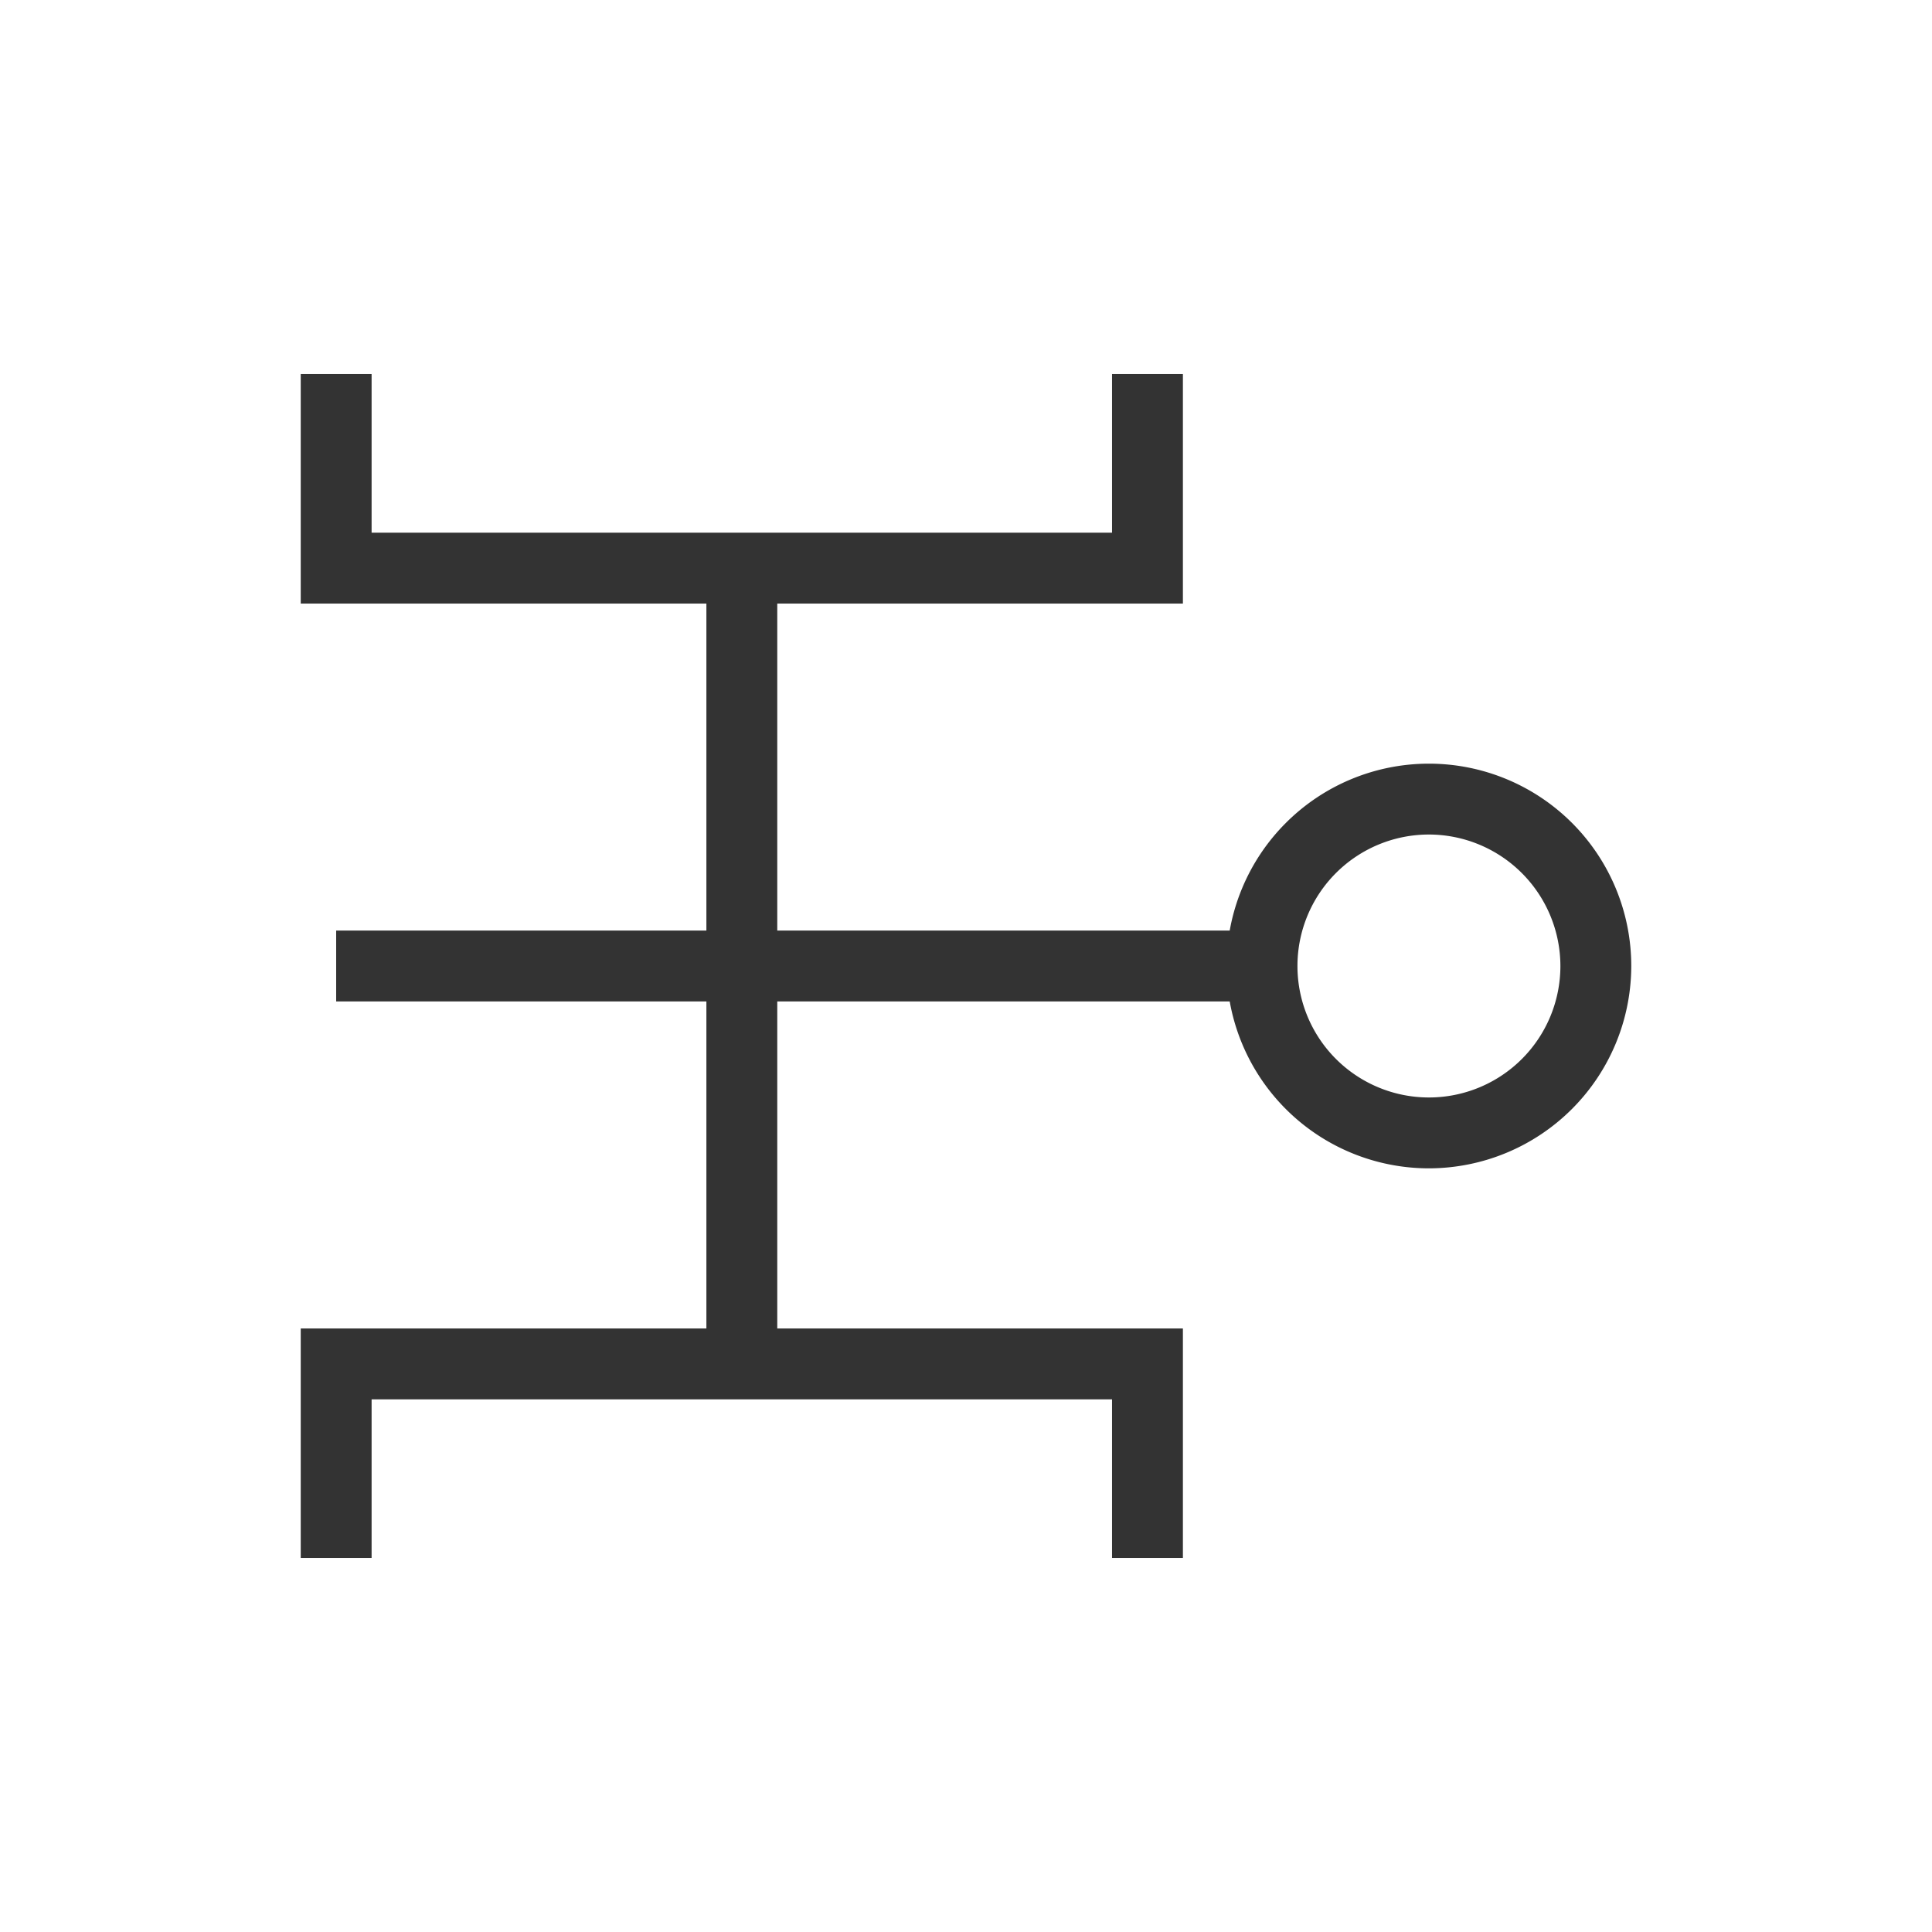
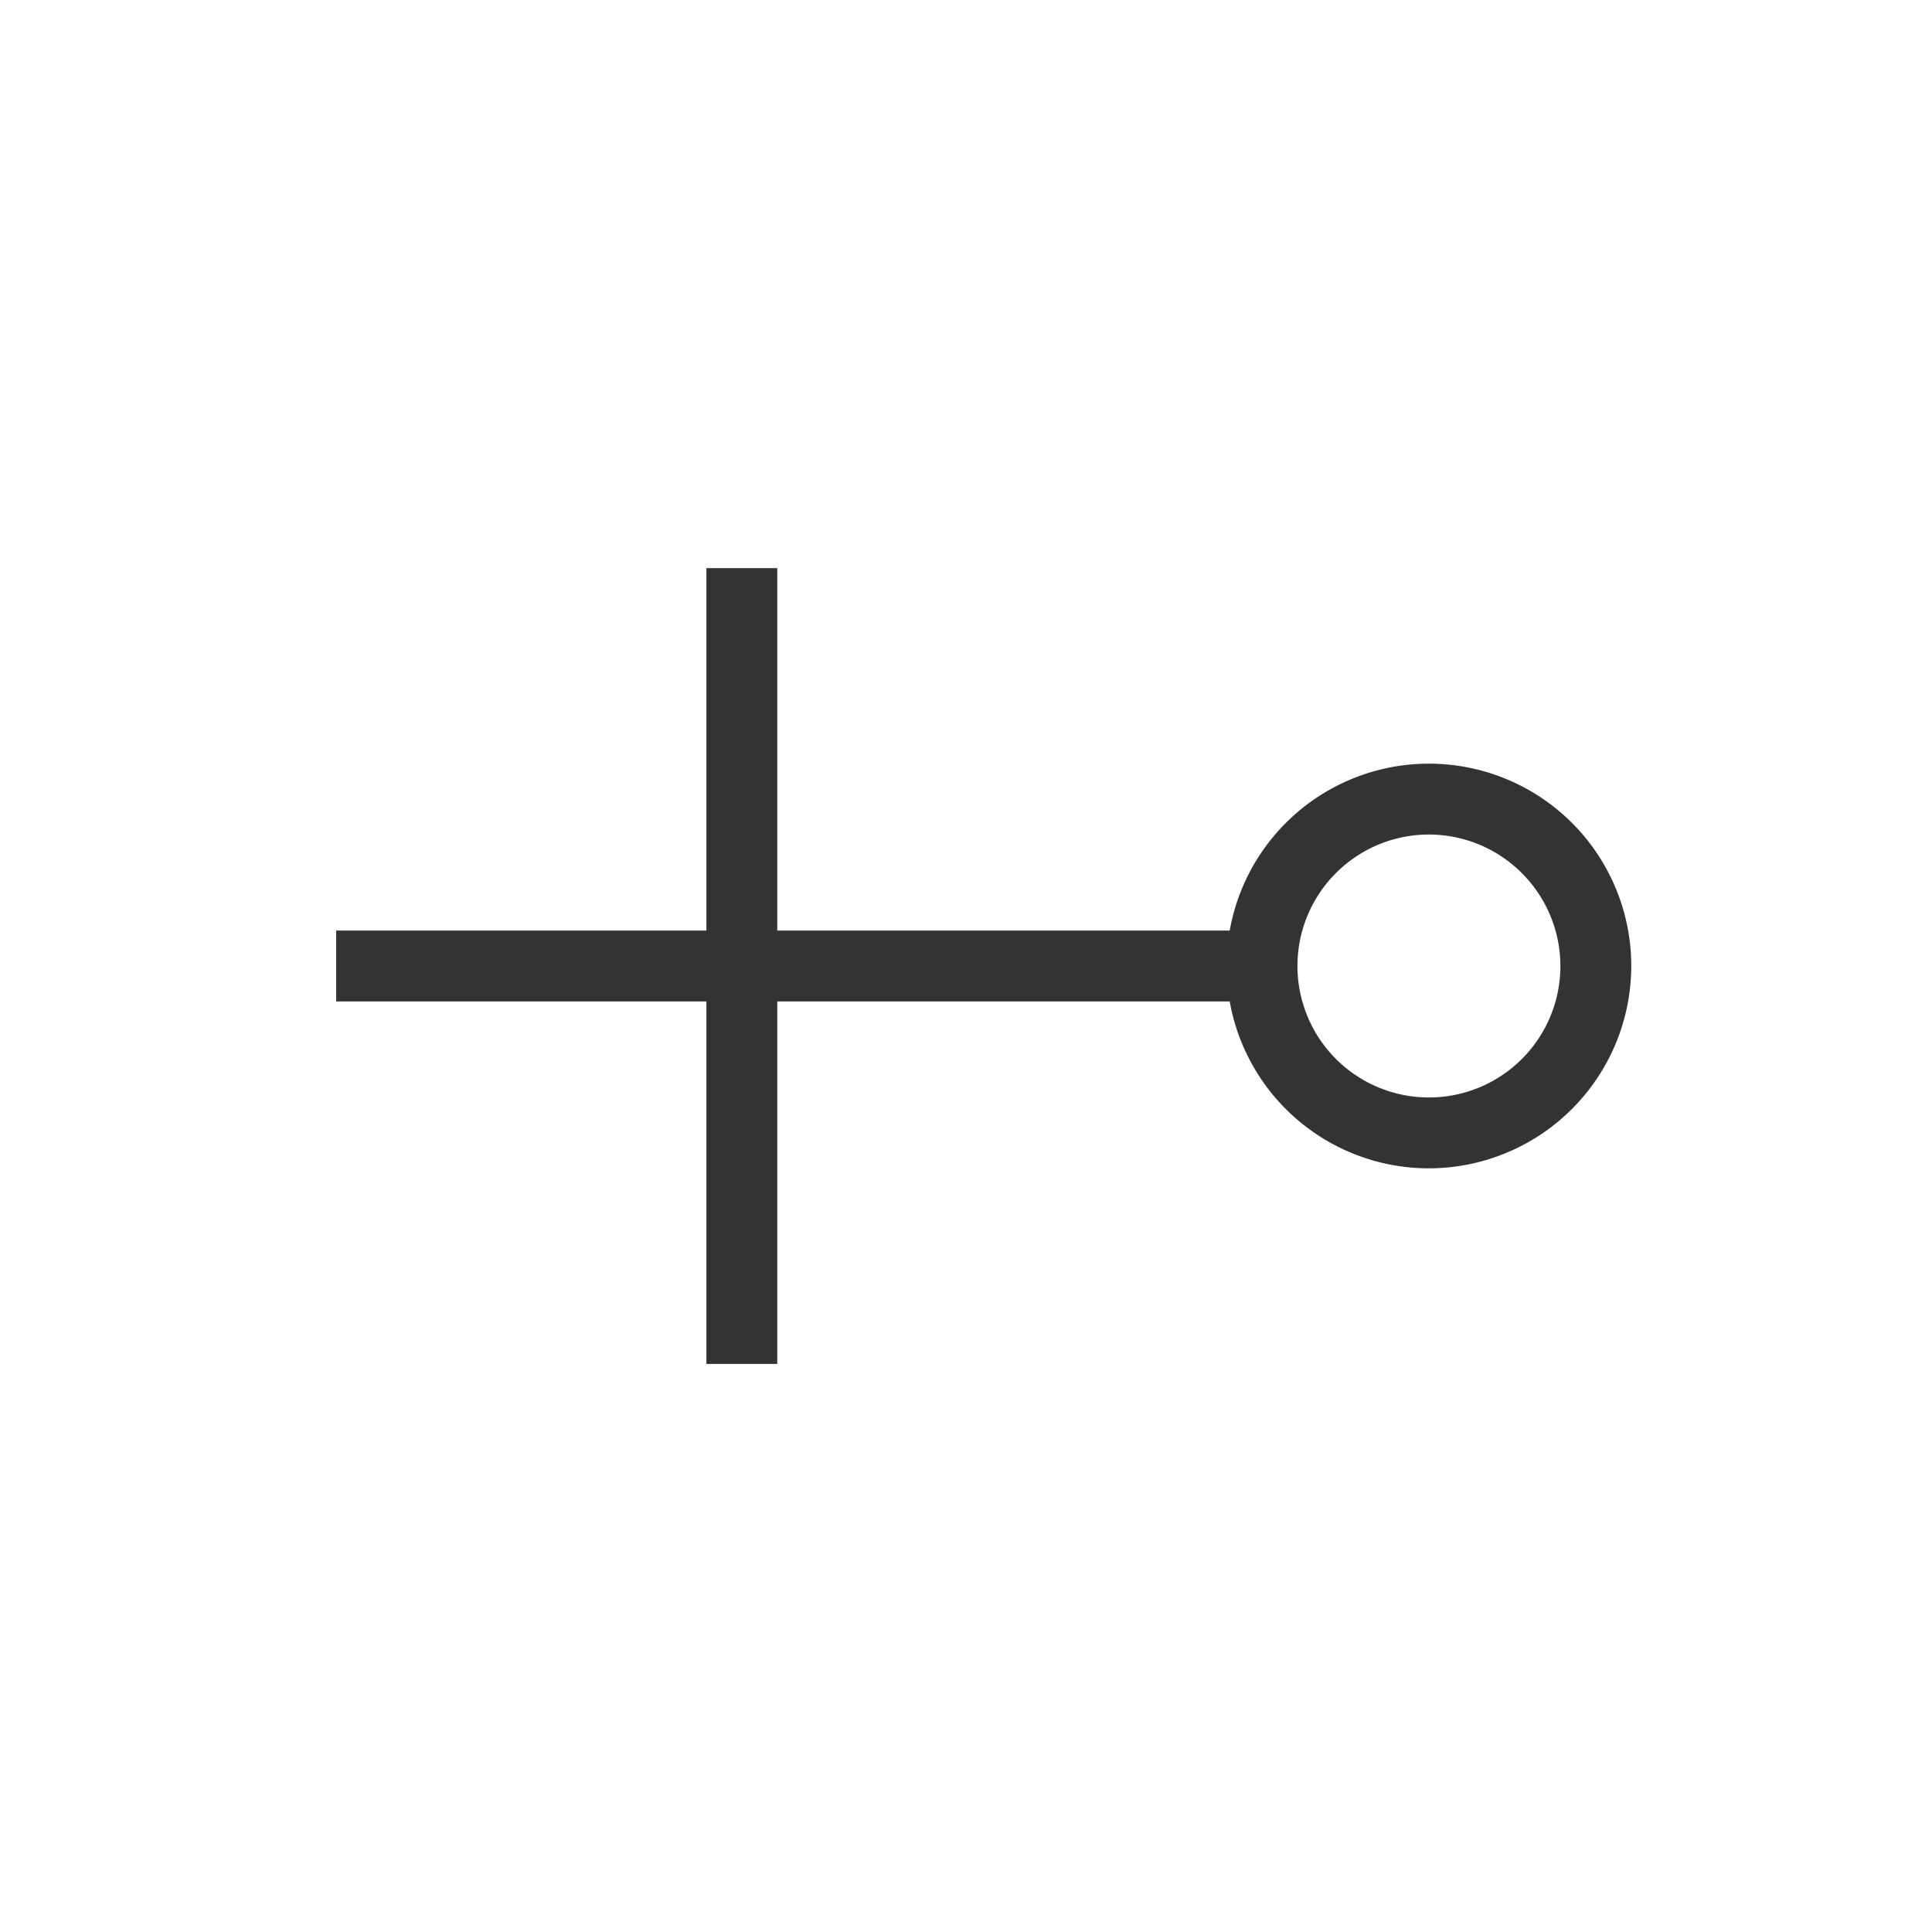
<svg xmlns="http://www.w3.org/2000/svg" viewBox="0 0 100 100">
  <defs>
    <style>.cls-1{fill:#333;}</style>
  </defs>
  <title>glyph 4 </title>
  <g id="Layer_1" data-name="Layer 1">
-     <polygon class="cls-1" points="61.227 31.241 15.566 31.241 15.566 19.359 19.234 19.359 19.234 27.572 57.559 27.572 57.559 19.359 61.227 19.359 61.227 31.241" />
-     <polygon class="cls-1" points="61.227 80.641 57.559 80.641 57.559 72.43 19.234 72.43 19.234 80.641 15.566 80.641 15.566 68.761 61.227 68.761 61.227 80.641" />
    <rect class="cls-1" x="36.563" y="29.407" width="3.668" height="41.189" />
    <rect class="cls-1" x="17.4" y="48.166" width="47.919" height="3.668" />
-     <path class="cls-1" d="M73.961,60.473A10.473,10.473,0,1,1,84.434,50,10.486,10.486,0,0,1,73.961,60.473Zm0-17.278A6.805,6.805,0,1,0,80.766,50,6.814,6.814,0,0,0,73.961,43.195Z" />
+     <path class="cls-1" d="M73.961,60.473A10.473,10.473,0,1,1,84.434,50,10.486,10.486,0,0,1,73.961,60.473m0-17.278A6.805,6.805,0,1,0,80.766,50,6.814,6.814,0,0,0,73.961,43.195Z" />
  </g>
</svg>